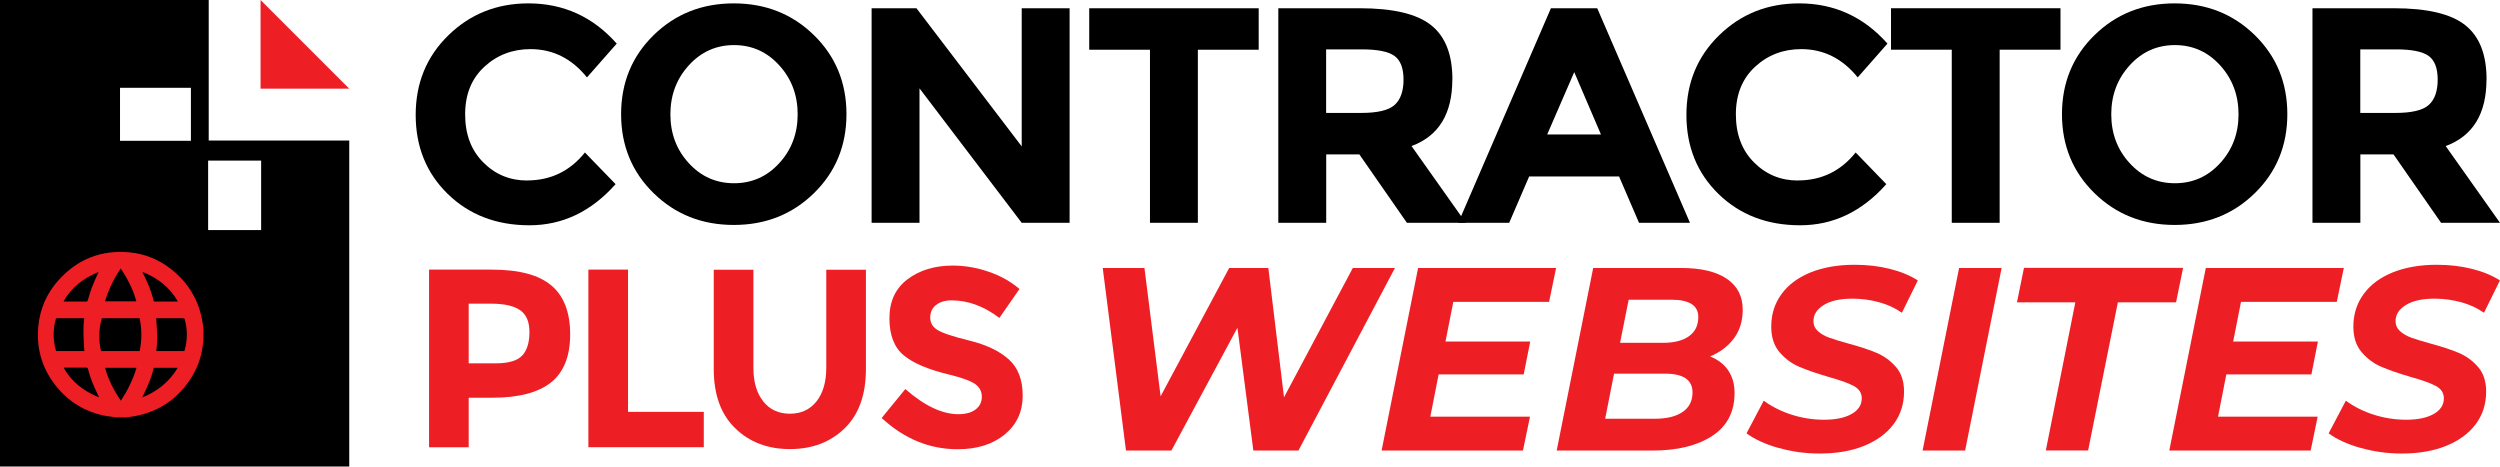
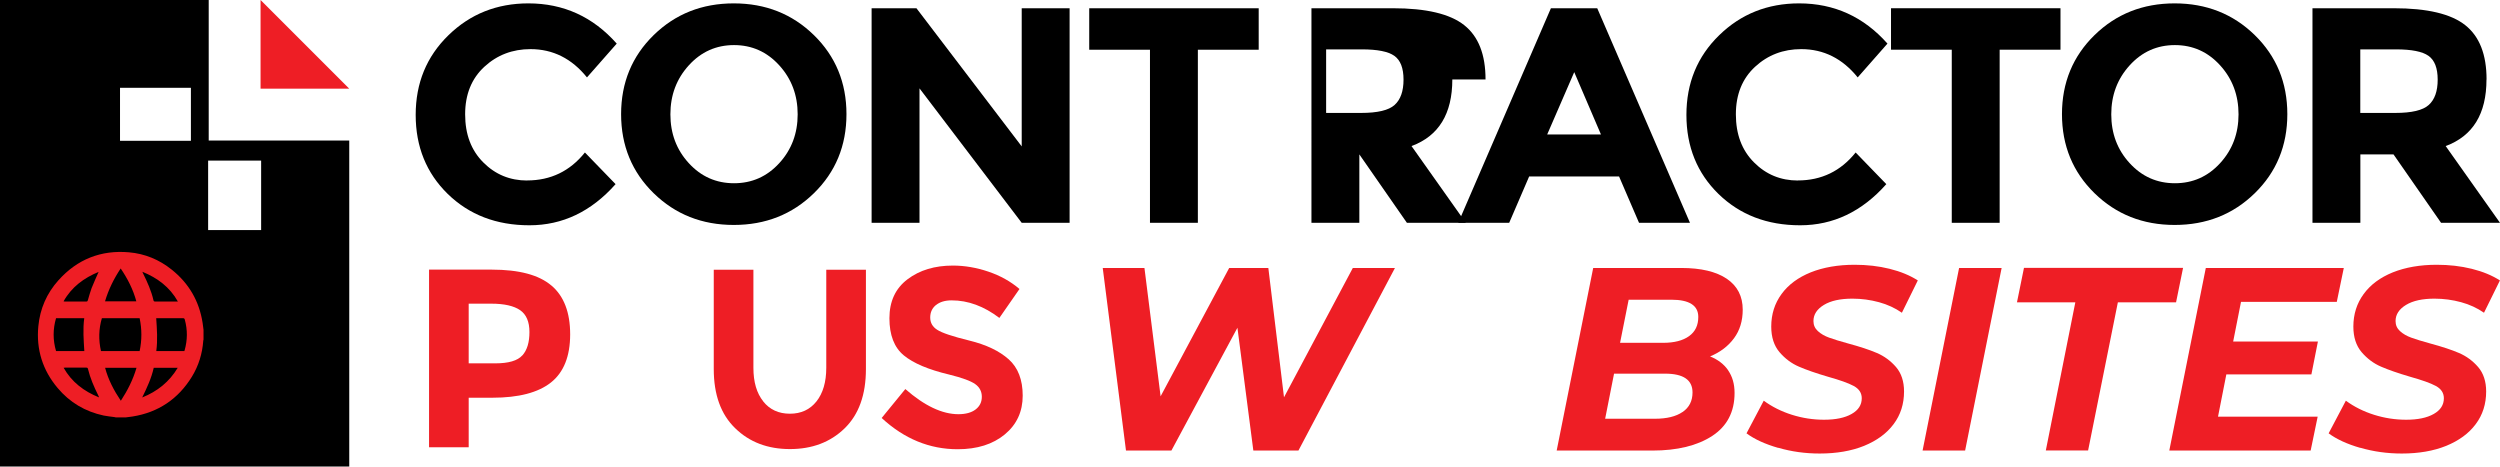
<svg xmlns="http://www.w3.org/2000/svg" id="a" width="303.29" height="56.6" viewBox="0 0 303.29 56.6">
  <path d="M63.96,21.89c2.85,0,5.19-1.13,7-3.39l3.72,3.84c-2.95,3.33-6.44,4.99-10.45,4.99s-7.31-1.27-9.91-3.8c-2.59-2.53-3.89-5.73-3.89-9.59s1.32-7.08,3.97-9.66c2.64-2.58,5.88-3.87,9.7-3.87,4.27,0,7.84,1.63,10.72,4.88l-3.61,4.1c-1.84-2.28-4.12-3.43-6.85-3.43-2.18,0-4.05,.71-5.6,2.14-1.55,1.43-2.33,3.35-2.33,5.77s.73,4.36,2.2,5.83c1.46,1.47,3.24,2.2,5.33,2.2Z" />
  <path d="M98.74,23.44c-2.63,2.57-5.87,3.85-9.72,3.85s-7.09-1.28-9.72-3.85c-2.63-2.57-3.95-5.77-3.95-9.59s1.32-7.02,3.95-9.59c2.63-2.57,5.87-3.85,9.72-3.85s7.09,1.28,9.72,3.85c2.63,2.57,3.95,5.77,3.95,9.59s-1.32,7.02-3.95,9.59Zm-1.97-9.57c0-2.32-.74-4.3-2.23-5.94-1.49-1.64-3.32-2.46-5.49-2.46s-4,.82-5.49,2.46c-1.49,1.64-2.23,3.62-2.23,5.94s.74,4.3,2.23,5.92c1.49,1.63,3.32,2.44,5.49,2.44s4-.81,5.49-2.44c1.49-1.63,2.23-3.6,2.23-5.92Z" />
  <path d="M123.95,1h5.81V27.03h-5.81l-12.4-16.31V27.03h-5.81V1h5.44l12.77,16.76V1Z" />
  <path d="M145.32,6.03V27.03h-5.81V6.03h-7.37V1h20.56V6.03h-7.37Z" />
-   <path d="M176.19,9.64c0,4.17-1.65,6.86-4.95,8.08l6.59,9.31h-7.15l-5.77-8.3h-4.02v8.3h-5.81V1h9.87c4.05,0,6.93,.68,8.66,2.05,1.73,1.37,2.59,3.56,2.59,6.59Zm-7,3.09c.72-.65,1.08-1.67,1.08-3.07s-.37-2.36-1.12-2.89c-.74-.52-2.05-.78-3.91-.78h-4.36v7.71h4.25c1.99,0,3.34-.32,4.06-.97Z" />
+   <path d="M176.19,9.64c0,4.17-1.65,6.86-4.95,8.08l6.59,9.31h-7.15l-5.77-8.3v8.3h-5.81V1h9.87c4.05,0,6.93,.68,8.66,2.05,1.73,1.37,2.59,3.56,2.59,6.59Zm-7,3.09c.72-.65,1.08-1.67,1.08-3.07s-.37-2.36-1.12-2.89c-.74-.52-2.05-.78-3.91-.78h-4.36v7.71h4.25c1.99,0,3.34-.32,4.06-.97Z" />
  <path d="M198.84,27.03l-2.42-5.62h-10.91l-2.42,5.62h-6.18L188.15,1h5.62l11.25,26.03h-6.18Zm-7.86-18.28l-3.28,7.56h6.52l-3.24-7.56Z" />
  <path d="M218.12,21.89c2.85,0,5.19-1.13,7-3.39l3.72,3.84c-2.95,3.33-6.44,4.99-10.45,4.99s-7.31-1.27-9.91-3.8c-2.59-2.53-3.89-5.73-3.89-9.59s1.32-7.08,3.97-9.66c2.64-2.58,5.88-3.87,9.7-3.87,4.27,0,7.84,1.63,10.72,4.88l-3.61,4.1c-1.84-2.28-4.12-3.43-6.85-3.43-2.18,0-4.05,.71-5.6,2.14-1.55,1.43-2.33,3.35-2.33,5.77s.73,4.36,2.2,5.83c1.46,1.47,3.24,2.2,5.33,2.2Z" />
  <path d="M242.59,6.03V27.03h-5.81V6.03h-7.37V1h20.56V6.03h-7.37Z" />
  <path d="M273.54,23.44c-2.63,2.57-5.87,3.85-9.72,3.85s-7.09-1.28-9.72-3.85c-2.63-2.57-3.95-5.77-3.95-9.59s1.32-7.02,3.95-9.59c2.63-2.57,5.87-3.85,9.72-3.85s7.09,1.28,9.72,3.85c2.63,2.57,3.95,5.77,3.95,9.59s-1.32,7.02-3.95,9.59Zm-1.97-9.57c0-2.32-.74-4.3-2.23-5.94-1.49-1.64-3.32-2.46-5.49-2.46s-4,.82-5.49,2.46c-1.49,1.64-2.23,3.62-2.23,5.94s.74,4.3,2.23,5.92c1.49,1.63,3.32,2.44,5.49,2.44s4-.81,5.49-2.44c1.49-1.63,2.23-3.6,2.23-5.92Z" />
  <path d="M301.65,9.64c0,4.17-1.65,6.86-4.95,8.08l6.59,9.31h-7.15l-5.77-8.3h-4.02v8.3h-5.81V1h9.87c4.05,0,6.93,.68,8.66,2.05,1.73,1.37,2.59,3.56,2.59,6.59Zm-7,3.09c.72-.65,1.08-1.67,1.08-3.07s-.37-2.36-1.12-2.89c-.74-.52-2.05-.78-3.91-.78h-4.36v7.71h4.25c1.99,0,3.34-.32,4.06-.97Z" />
  <path d="M66.9,34.64c1.51,1.28,2.27,3.26,2.27,5.92s-.78,4.61-2.33,5.84c-1.55,1.23-3.92,1.85-7.11,1.85h-2.87v6.01h-4.81v-21.55h7.61c3.31,0,5.72,.64,7.23,1.93Zm-3.53,8.48c.58-.65,.86-1.59,.86-2.84s-.38-2.13-1.13-2.65c-.75-.52-1.92-.79-3.5-.79h-2.74v7.24h3.24c1.6,0,2.69-.32,3.27-.97Z" fill="#ee1e25" />
-   <path d="M71.38,54.26v-21.55h4.81v17.26h9.19v4.28h-13.99Z" fill="#ee1e25" />
  <path d="M92.59,48.7c.8,1,1.88,1.49,3.24,1.49s2.43-.5,3.22-1.49c.79-1,1.19-2.36,1.19-4.08v-11.9h4.81v12.05c0,3.12-.86,5.52-2.59,7.2-1.73,1.68-3.94,2.51-6.63,2.51s-4.91-.84-6.64-2.53c-1.74-1.68-2.6-4.08-2.6-7.18v-12.05h4.81v11.9c0,1.73,.4,3.09,1.2,4.08Z" fill="#ee1e25" />
  <path d="M113.54,37.01c-.46,.38-.69,.88-.69,1.51s.28,1.13,.85,1.49c.56,.37,1.87,.81,3.91,1.31,2.04,.5,3.63,1.26,4.76,2.27,1.13,1.01,1.7,2.48,1.7,4.41s-.72,3.5-2.17,4.7c-1.45,1.2-3.36,1.8-5.72,1.8-3.41,0-6.48-1.26-9.22-3.79l2.87-3.51c2.32,2.03,4.47,3.05,6.44,3.05,.88,0,1.58-.19,2.08-.57,.5-.38,.76-.89,.76-1.54s-.27-1.16-.8-1.54c-.53-.38-1.59-.77-3.17-1.16-2.51-.6-4.34-1.37-5.5-2.33-1.16-.96-1.74-2.46-1.74-4.5s.73-3.62,2.2-4.73c1.47-1.11,3.3-1.66,5.5-1.66,1.44,0,2.88,.25,4.32,.74,1.44,.49,2.69,1.19,3.76,2.1l-2.44,3.51c-1.87-1.42-3.8-2.13-5.79-2.13-.8,0-1.43,.19-1.9,.57Z" fill="#ee1e25" />
  <g>
    <polygon points="31.61 0 31.61 10.76 42.37 10.76 31.61 0" fill="#ee1e25" />
    <path d="M25.32,17.05V0H0V56.6H42.37V17.05H25.32Zm-2.16,.03H14.56v-6.43h8.6v6.43Zm8.52,10.83h-6.43v-8.43h6.43v8.43Z" />
    <path d="M24.69,40.01v1.18s-.03,.09-.03,.13c-.11,1.57-.56,3.04-1.38,4.38-1.66,2.7-4.07,4.33-7.21,4.83-.27,.04-.55,.07-.83,.11-.39,0-.78,0-1.18,0-.06-.01-.11-.03-.17-.04-.44-.06-.88-.1-1.32-.19-2.24-.48-4.11-1.59-5.58-3.34-1.82-2.16-2.61-4.68-2.34-7.49,.2-2.12,1.02-4,2.44-5.58,2.29-2.55,5.16-3.69,8.57-3.39,1.93,.17,3.66,.89,5.17,2.1,2.09,1.67,3.34,3.82,3.75,6.47,.04,.28,.07,.56,.11,.83Zm-12.33-1.41c-.39,1.32-.41,2.65-.11,3.99h4.69c.28-1.33,.28-2.65,0-3.99h-4.58Zm-2.14,0h-3.42c-.39,1.33-.39,2.66,0,3.99h3.43c-.08-1.33-.19-2.65-.01-3.99Zm8.73,0c.09,1.33,.19,2.65,.01,3.99h3.4s.03-.07,.04-.1c.35-1.24,.36-2.47,.02-3.71-.04-.14-.09-.18-.24-.18-1.01,0-2.03,0-3.04,0-.06,0-.11,0-.2,0Zm-2.4,6.02h-3.8c.39,1.46,1.07,2.75,1.91,4,.82-1.26,1.48-2.56,1.9-4Zm-1.91-12.05c-.83,1.25-1.48,2.56-1.9,3.99h3.8c-.39-1.45-1.06-2.75-1.9-3.99Zm-2.63,15.64s-.02-.06-.02-.08c-.03-.06-.05-.12-.08-.18-.51-1.03-.97-2.08-1.24-3.2-.03-.13-.09-.15-.2-.15-.86,0-1.72,0-2.59,0-.04,0-.08,0-.16,.02,.99,1.75,2.47,2.85,4.29,3.59Zm9.57-11.63c-1-1.77-2.48-2.86-4.31-3.61,.04,.1,.07,.16,.09,.21,.52,1.05,1,2.11,1.26,3.26,.03,.13,.1,.14,.21,.14,.73,0,1.45,0,2.18,0,.18,0,.35,0,.57,0Zm-.02,8.04h-2.91c-.28,1.26-.82,2.42-1.4,3.6,1.85-.74,3.29-1.9,4.31-3.6Zm-9.58-11.64c-1.8,.74-3.29,1.83-4.27,3.58,.06,.01,.09,.02,.12,.02,.88,0,1.76,0,2.65,0,.12,0,.15-.06,.18-.16,.15-.49,.27-.98,.45-1.46,.26-.67,.57-1.31,.86-1.99Z" fill="#ee1e25" />
  </g>
  <g>
    <path d="M169.23,32.51l-11.71,22.15h-5.47l-1.93-14.9-8.01,14.9h-5.51l-2.82-22.15h5.06l1.96,15.57,8.32-15.57h4.75l1.9,15.69,8.35-15.69h5.09Z" fill="#ee1e25" />
-     <path d="M176.31,36.62l-.95,4.81h10.28l-.79,3.99h-10.32l-1.01,5.13h12.09l-.85,4.11h-17.15l4.43-22.15h16.74l-.85,4.11h-11.61Z" fill="#ee1e25" />
    <path d="M209.65,44.93c.52,.75,.78,1.66,.78,2.74,0,2.3-.91,4.04-2.72,5.22-1.81,1.18-4.23,1.77-7.25,1.77h-11.61l4.43-22.15h10.7c2.38,0,4.22,.44,5.51,1.31,1.29,.88,1.93,2.13,1.93,3.75,0,1.35-.35,2.51-1.06,3.47-.71,.96-1.67,1.69-2.9,2.2,.95,.38,1.68,.94,2.2,1.69Zm-5.52,5.05c.8-.55,1.2-1.34,1.2-2.37,0-1.52-1.11-2.28-3.32-2.28h-6.2l-1.08,5.47h6.04c1.43,0,2.55-.27,3.35-.82Zm-6.55-13.61l-1.04,5.22h5.22c1.35,0,2.4-.27,3.15-.81,.75-.54,1.12-1.31,1.12-2.33,0-1.39-1.09-2.09-3.26-2.09h-5.19Z" fill="#ee1e25" />
    <path d="M215.74,54.34c-1.6-.46-2.89-1.05-3.86-1.77l2.09-3.96c1.01,.74,2.15,1.31,3.42,1.71,1.27,.4,2.56,.6,3.89,.6,1.41,0,2.53-.23,3.35-.7,.82-.46,1.23-1.1,1.23-1.9,0-.65-.33-1.15-.98-1.5-.65-.35-1.7-.72-3.13-1.12-1.43-.42-2.61-.83-3.51-1.22-.91-.39-1.69-.98-2.36-1.76-.66-.78-1-1.81-1-3.1,0-1.5,.42-2.82,1.25-3.95,.83-1.14,2.01-2.01,3.54-2.63,1.53-.61,3.31-.92,5.33-.92,1.5,0,2.91,.16,4.24,.49,1.33,.33,2.47,.8,3.42,1.41l-1.93,3.92c-.82-.57-1.75-1-2.78-1.28-1.03-.28-2.11-.43-3.23-.43-1.46,0-2.61,.25-3.45,.76-.84,.51-1.27,1.16-1.27,1.96,0,.49,.18,.89,.54,1.22,.36,.33,.81,.59,1.36,.79,.55,.2,1.32,.44,2.31,.71,1.41,.38,2.57,.76,3.48,1.15,.91,.39,1.68,.96,2.33,1.71,.64,.75,.97,1.74,.97,2.96,0,1.52-.42,2.84-1.27,3.97-.84,1.13-2.04,2-3.58,2.63-1.54,.62-3.33,.93-5.38,.93-1.75,0-3.43-.23-5.03-.7Z" fill="#ee1e25" />
    <path d="M286.36,54.34c-1.6-.46-2.89-1.05-3.86-1.77l2.09-3.96c1.01,.74,2.15,1.31,3.42,1.71,1.27,.4,2.56,.6,3.89,.6,1.41,0,2.53-.23,3.35-.7,.82-.46,1.23-1.1,1.23-1.9,0-.65-.33-1.15-.98-1.5-.65-.35-1.7-.72-3.13-1.12-1.43-.42-2.61-.83-3.51-1.22-.91-.39-1.69-.98-2.36-1.76-.66-.78-1-1.81-1-3.1,0-1.5,.42-2.82,1.25-3.95,.83-1.14,2.01-2.01,3.54-2.63,1.53-.61,3.31-.92,5.33-.92,1.5,0,2.91,.16,4.24,.49,1.33,.33,2.47,.8,3.42,1.41l-1.93,3.92c-.82-.57-1.75-1-2.78-1.28-1.03-.28-2.11-.43-3.23-.43-1.46,0-2.61,.25-3.45,.76-.84,.51-1.27,1.16-1.27,1.96,0,.49,.18,.89,.54,1.22,.36,.33,.81,.59,1.36,.79,.55,.2,1.32,.44,2.31,.71,1.41,.38,2.57,.76,3.48,1.15,.91,.39,1.68,.96,2.33,1.71,.64,.75,.97,1.74,.97,2.96,0,1.52-.42,2.84-1.27,3.97-.84,1.13-2.04,2-3.58,2.63-1.54,.62-3.33,.93-5.38,.93-1.75,0-3.43-.23-5.03-.7Z" fill="#ee1e25" />
    <path d="M237.67,32.51h5.16l-4.43,22.15h-5.16l4.43-22.15Z" fill="#ee1e25" />
    <path d="M251.78,36.68h-7.09l.85-4.18h19.3l-.85,4.18h-7.06l-3.61,17.97h-5.13l3.58-17.97Z" fill="#ee1e25" />
    <path d="M271.87,36.62l-.95,4.81h10.28l-.79,3.99h-10.32l-1.01,5.13h12.09l-.85,4.11h-17.15l4.43-22.15h16.74l-.85,4.11h-11.61Z" fill="#ee1e25" />
  </g>
</svg>